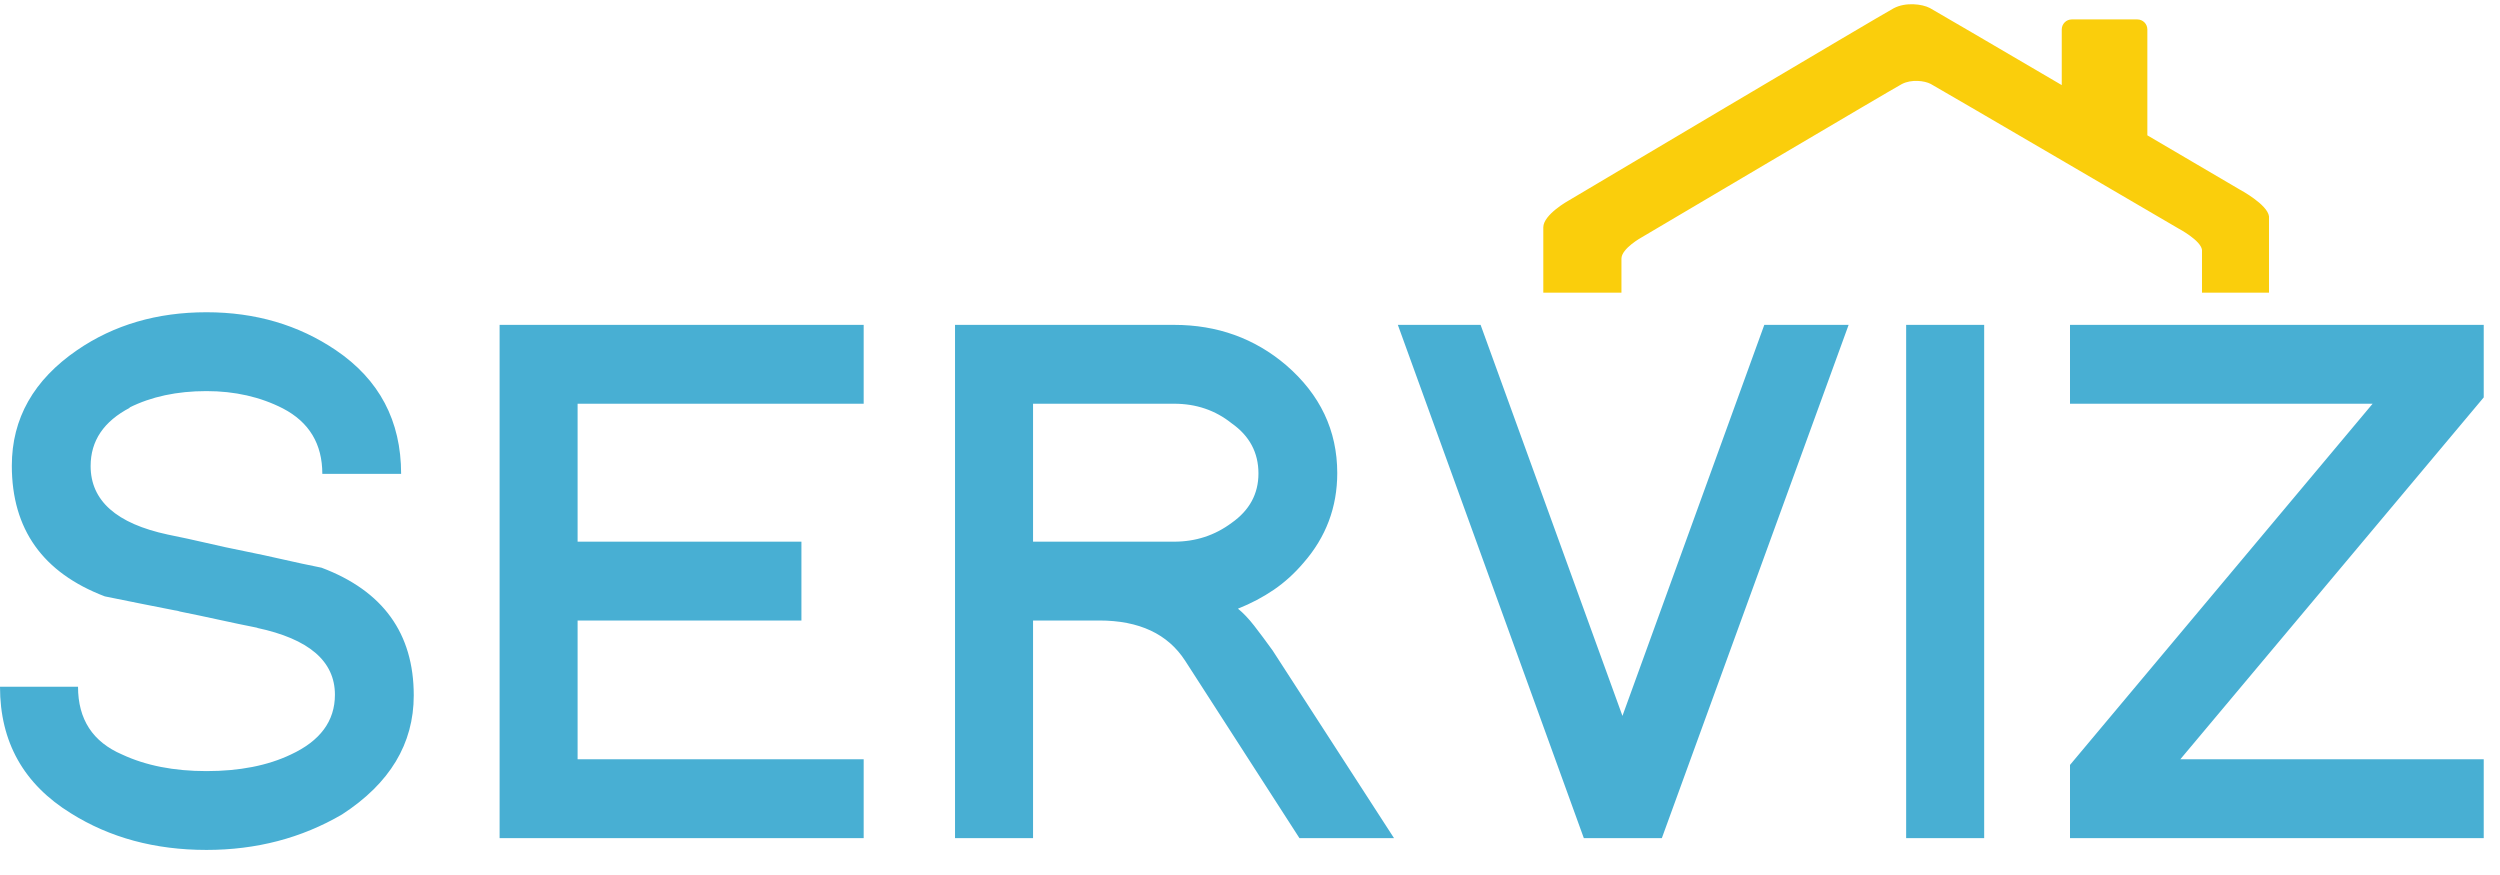
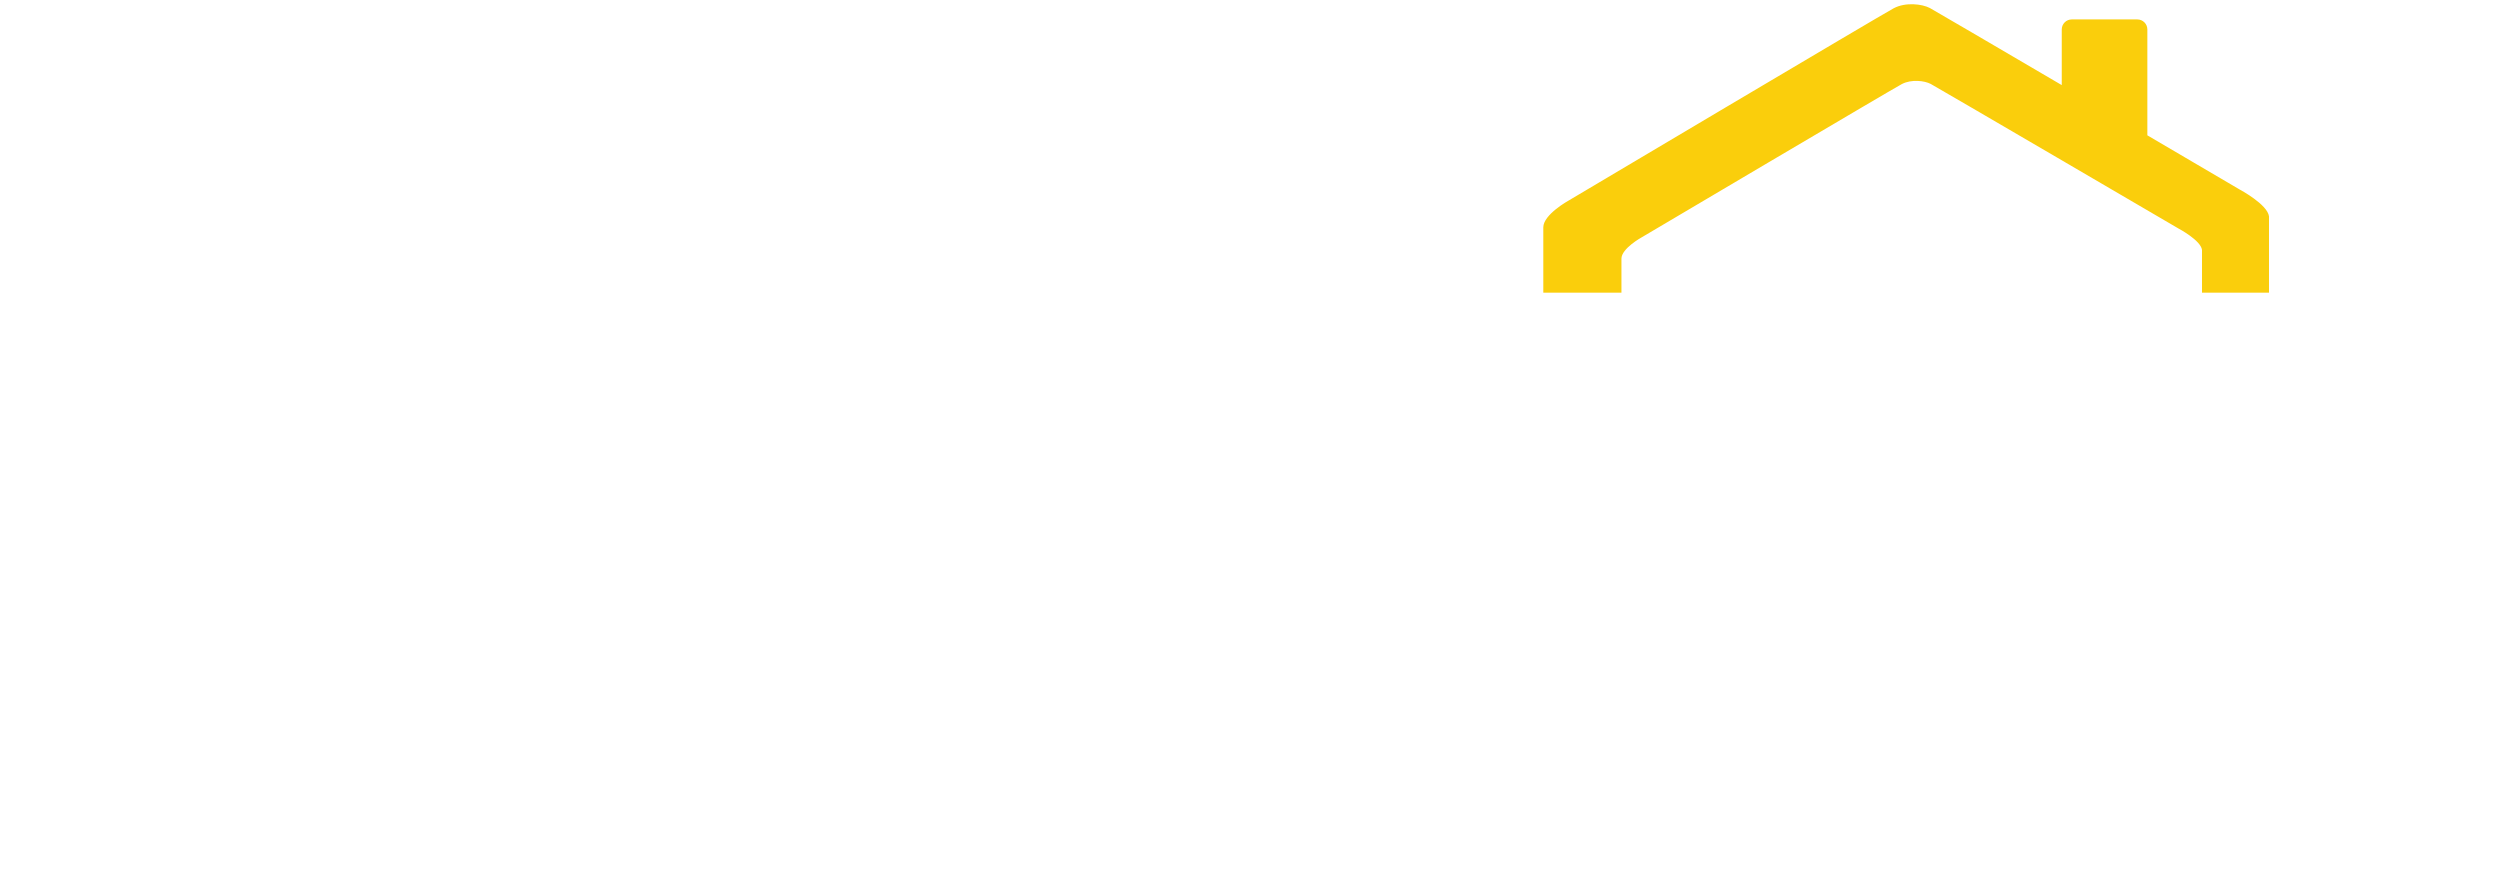
<svg xmlns="http://www.w3.org/2000/svg" width="100px" height="35px" viewBox="0 0 100 35" version="1.1">
  <title>ServizLogo</title>
  <desc>Created with Sketch.</desc>
  <defs />
  <g id="Page-1" stroke="none" stroke-width="1" fill="none" fill-rule="evenodd">
    <g id="ServizLogo">
      <g id="Serviz-Logo">
-         <path d="M99.349,33.493 L82.8,33.493 L82.8,30.339 L94.905,30.339 L82.8,15.891 L82.8,12.964 L99.349,12.964 L99.349,16.117 L87.213,16.117 L99.349,30.592 L99.349,33.493 Z M76.246,12.964 L79.367,12.964 L79.367,33.493 L76.246,33.493 L76.246,12.964 Z M64.898,17.852 L59.224,33.493 L55.914,33.493 L63.353,12.964 L66.474,12.964 L73.945,33.493 L70.572,33.493 L64.898,17.852 Z M46.965,24.821 L41.322,24.821 L41.322,30.339 L46.965,30.339 C47.847,30.339 48.614,30.078 49.266,29.556 C49.98,29.054 50.338,28.385 50.338,27.549 C50.338,26.734 49.98,26.075 49.266,25.573 C48.593,25.072 47.826,24.821 46.965,24.821 Z M50.164,21.463 C49.943,21.746 49.728,21.972 49.518,22.141 C50.043,22.35 50.521,22.603 50.952,22.897 C51.383,23.191 51.777,23.549 52.135,23.969 C53.038,24.999 53.49,26.198 53.49,27.564 C53.49,29.267 52.807,30.707 51.441,31.885 C50.18,32.957 48.688,33.493 46.965,33.493 L38.201,33.493 L38.201,12.964 L41.322,12.964 L41.322,21.668 L43.97,21.668 C45.567,21.668 46.712,21.131 47.406,20.059 L51.977,12.964 L55.76,12.964 L50.905,20.469 C50.632,20.848 50.385,21.179 50.164,21.463 L50.164,21.463 Z M19.984,12.964 L34.547,12.964 L34.547,16.117 L23.104,16.117 L23.104,21.668 L32.057,21.668 L32.057,24.821 L23.104,24.821 L23.104,30.339 L34.547,30.339 L34.547,33.493 L19.984,33.493 L19.984,12.964 Z M12.861,23.78 C12.336,23.885 11.821,23.996 11.317,24.111 C10.812,24.227 10.297,24.337 9.772,24.443 C9.247,24.547 8.737,24.658 8.243,24.774 C7.749,24.889 7.239,24.999 6.714,25.105 C4.655,25.546 3.625,26.461 3.625,27.848 C3.625,28.857 4.15,29.635 5.201,30.182 L5.17,30.182 C6.052,30.624 7.082,30.844 8.259,30.844 C9.394,30.844 10.413,30.612 11.317,30.15 C12.367,29.603 12.893,28.731 12.893,27.533 L16.045,27.533 C16.045,29.656 15.173,31.306 13.429,32.484 C11.936,33.493 10.213,33.998 8.259,33.998 C6.283,33.998 4.56,33.494 3.089,32.486 C1.345,31.29 0.473,29.748 0.473,27.859 C0.473,25.319 1.713,23.577 4.193,22.633 C4.697,22.528 5.19,22.428 5.674,22.334 C6.157,22.239 6.662,22.139 7.187,22.035 L7.156,22.035 C7.681,21.93 8.206,21.819 8.732,21.704 C9.257,21.589 9.782,21.478 10.308,21.374 L10.276,21.374 C12.357,20.933 13.397,20.041 13.397,18.698 C13.397,17.648 12.809,16.851 11.632,16.306 C10.707,15.865 9.583,15.644 8.259,15.644 C6.956,15.644 5.832,15.865 4.886,16.307 C3.709,16.811 3.121,17.715 3.121,19.019 L0,19.019 C0,16.811 0.946,15.123 2.837,13.956 C4.392,12.98 6.199,12.491 8.259,12.491 C10.255,12.491 12.062,12.964 13.681,13.91 C15.593,15.15 16.55,16.737 16.55,18.672 C16.55,21.152 15.32,22.855 12.861,23.78 L12.861,23.78 Z" id="path14" fill="#48AFD3" transform="translate(49.675, 23.244) scale(-1, 1) rotate(-180) translate(-49.675, -23.244) " />
        <path d="M88.08,0.168 L88.08,1.88 C88.033,2.263 87.142,2.734 87.142,2.734 C87.142,2.734 77.476,8.388 77.228,8.519 C76.981,8.649 76.454,8.713 76.073,8.513 C75.693,8.313 65.67,2.384 65.67,2.384 C65.67,2.384 64.858,1.939 64.858,1.53 L64.858,0.168 L61.732,0.168 L61.732,2.782 C61.732,3.297 62.747,3.855 62.747,3.855 C62.747,3.855 75.275,11.296 75.751,11.547 C76.227,11.798 76.886,11.717 77.195,11.555 C77.332,11.482 79.783,10.047 82.47,8.472 L82.47,10.697 C82.47,10.919 82.649,11.099 82.87,11.099 L85.493,11.099 C85.715,11.099 85.894,10.919 85.894,10.697 L85.894,6.463 C87.964,5.248 89.587,4.295 89.587,4.295 C89.587,4.295 90.7,3.702 90.76,3.222 L90.76,0.168 L88.08,0.168" id="path16" fill="#FACE0C" transform="translate(76.246, 5.938) scale(-1, 1) rotate(-180) translate(-76.246, -5.938) " />
      </g>
    </g>
  </g>
</svg>